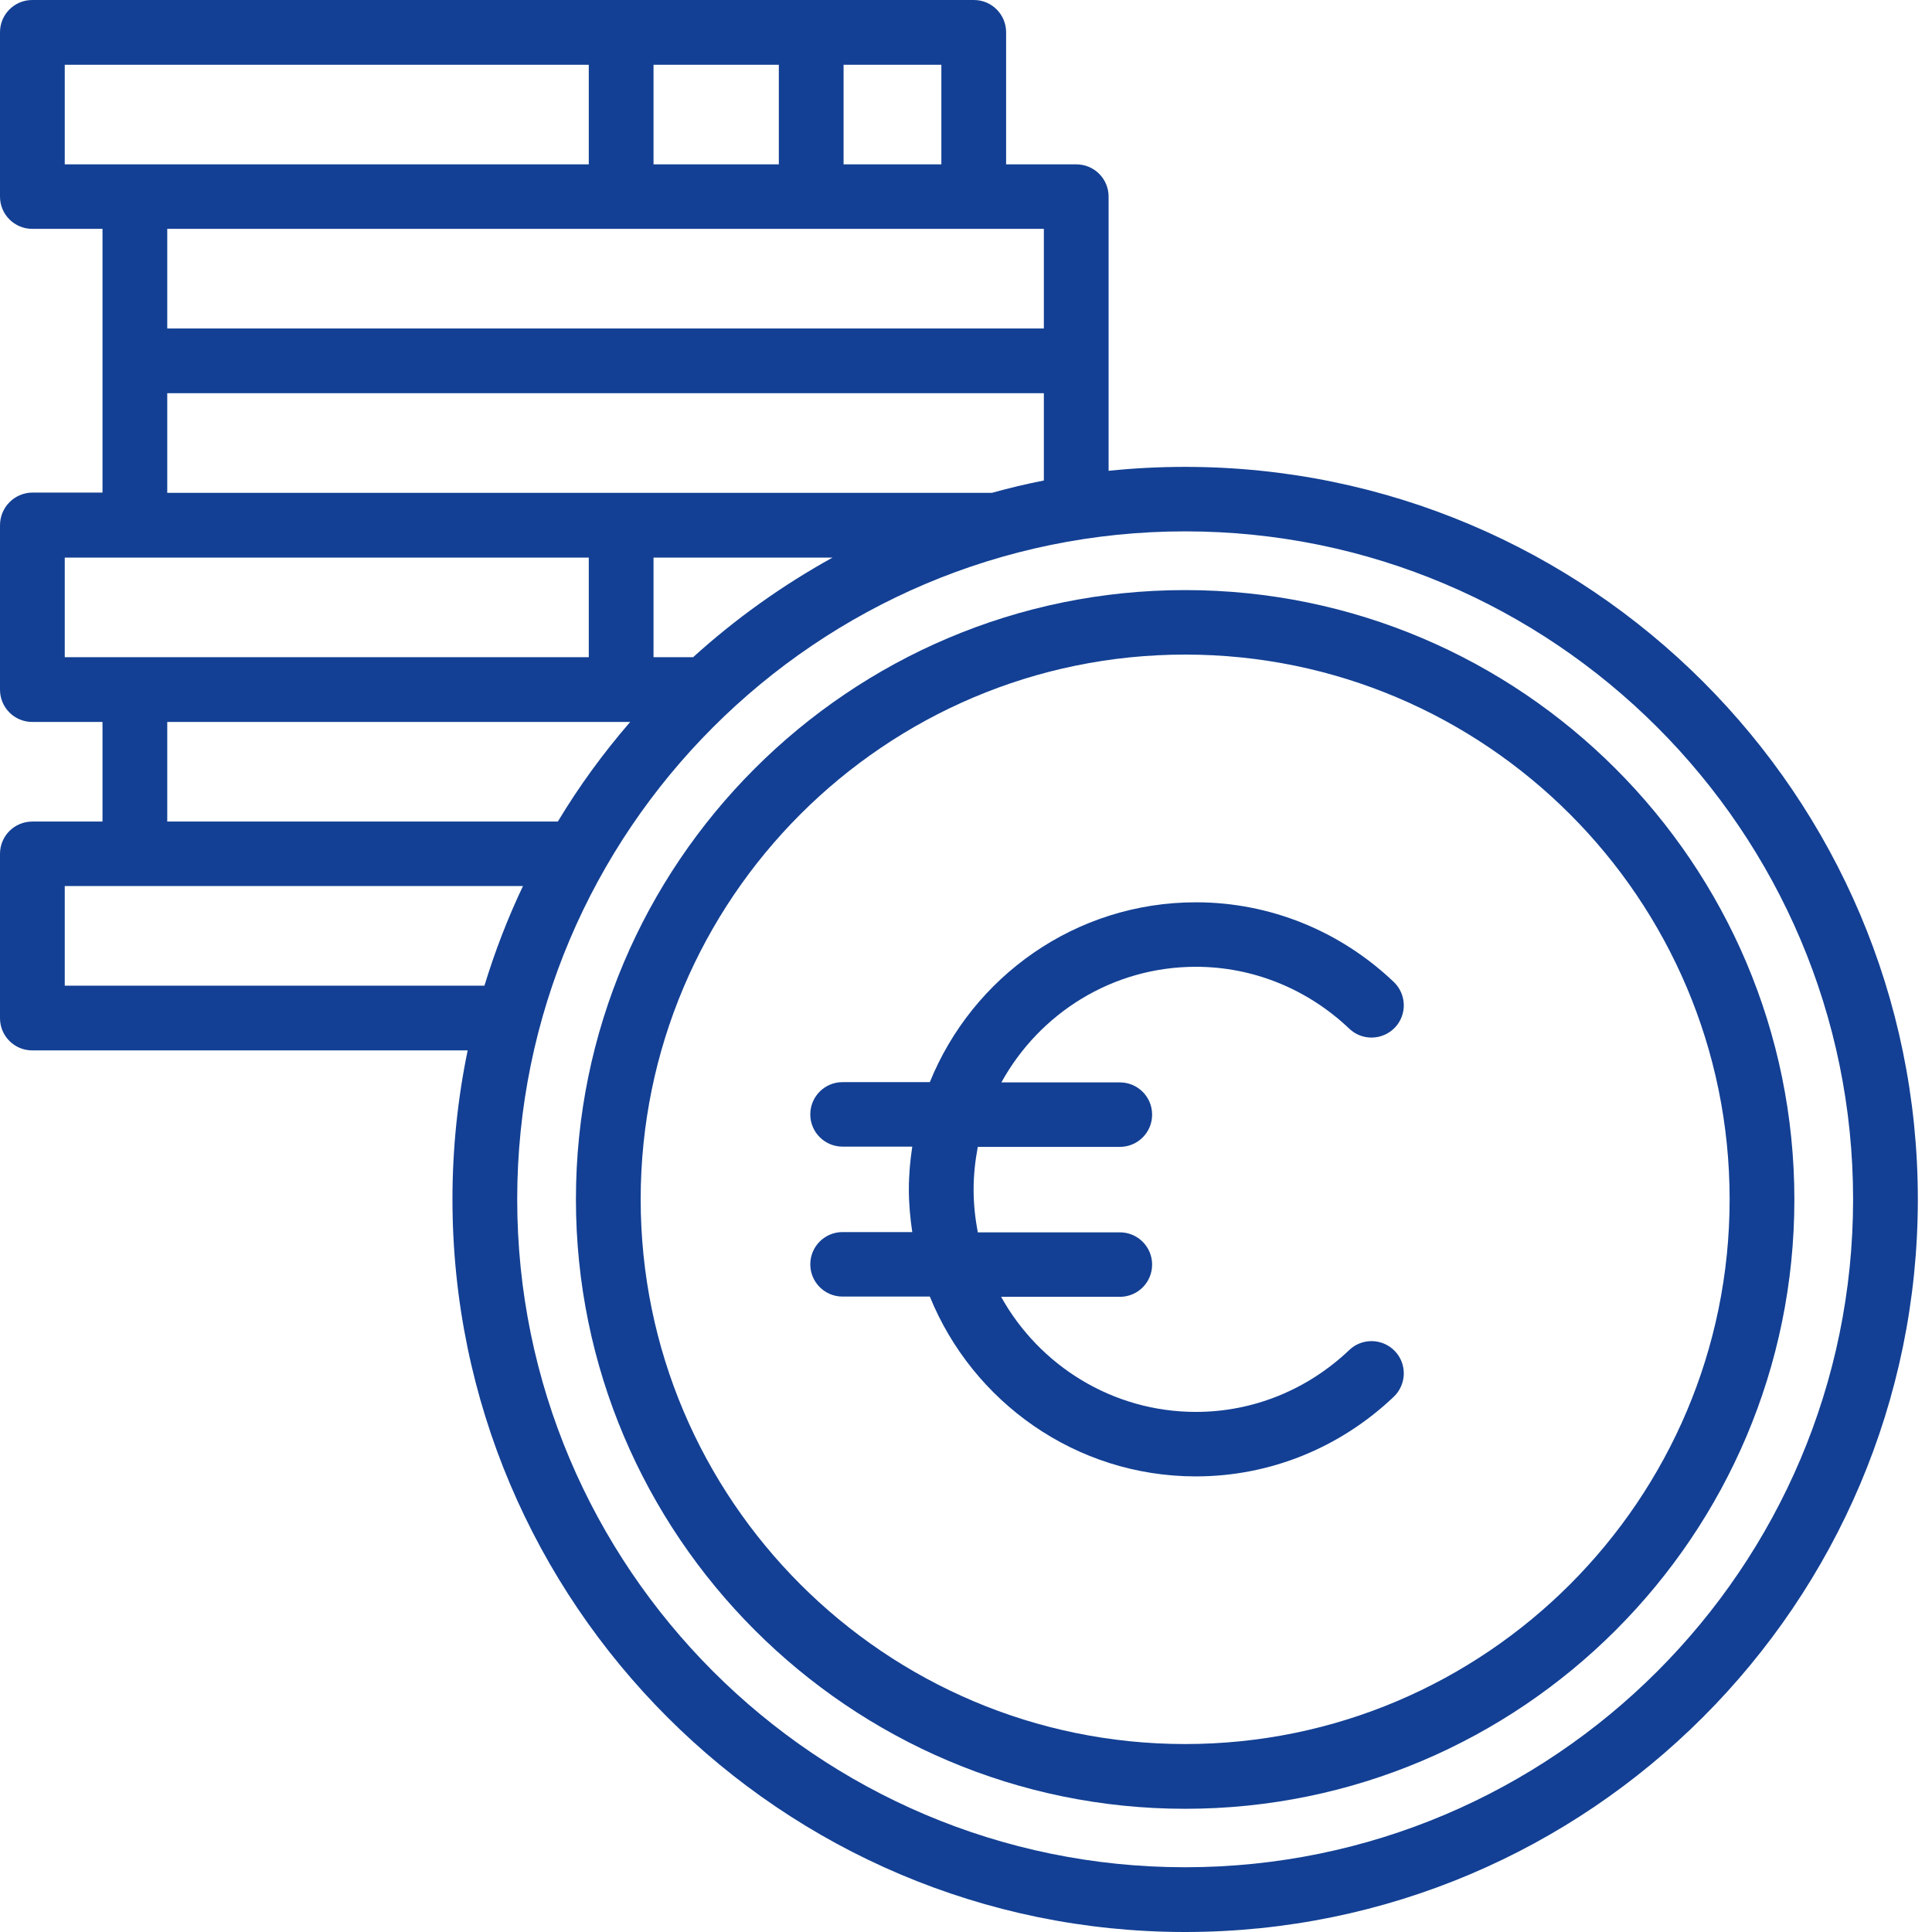
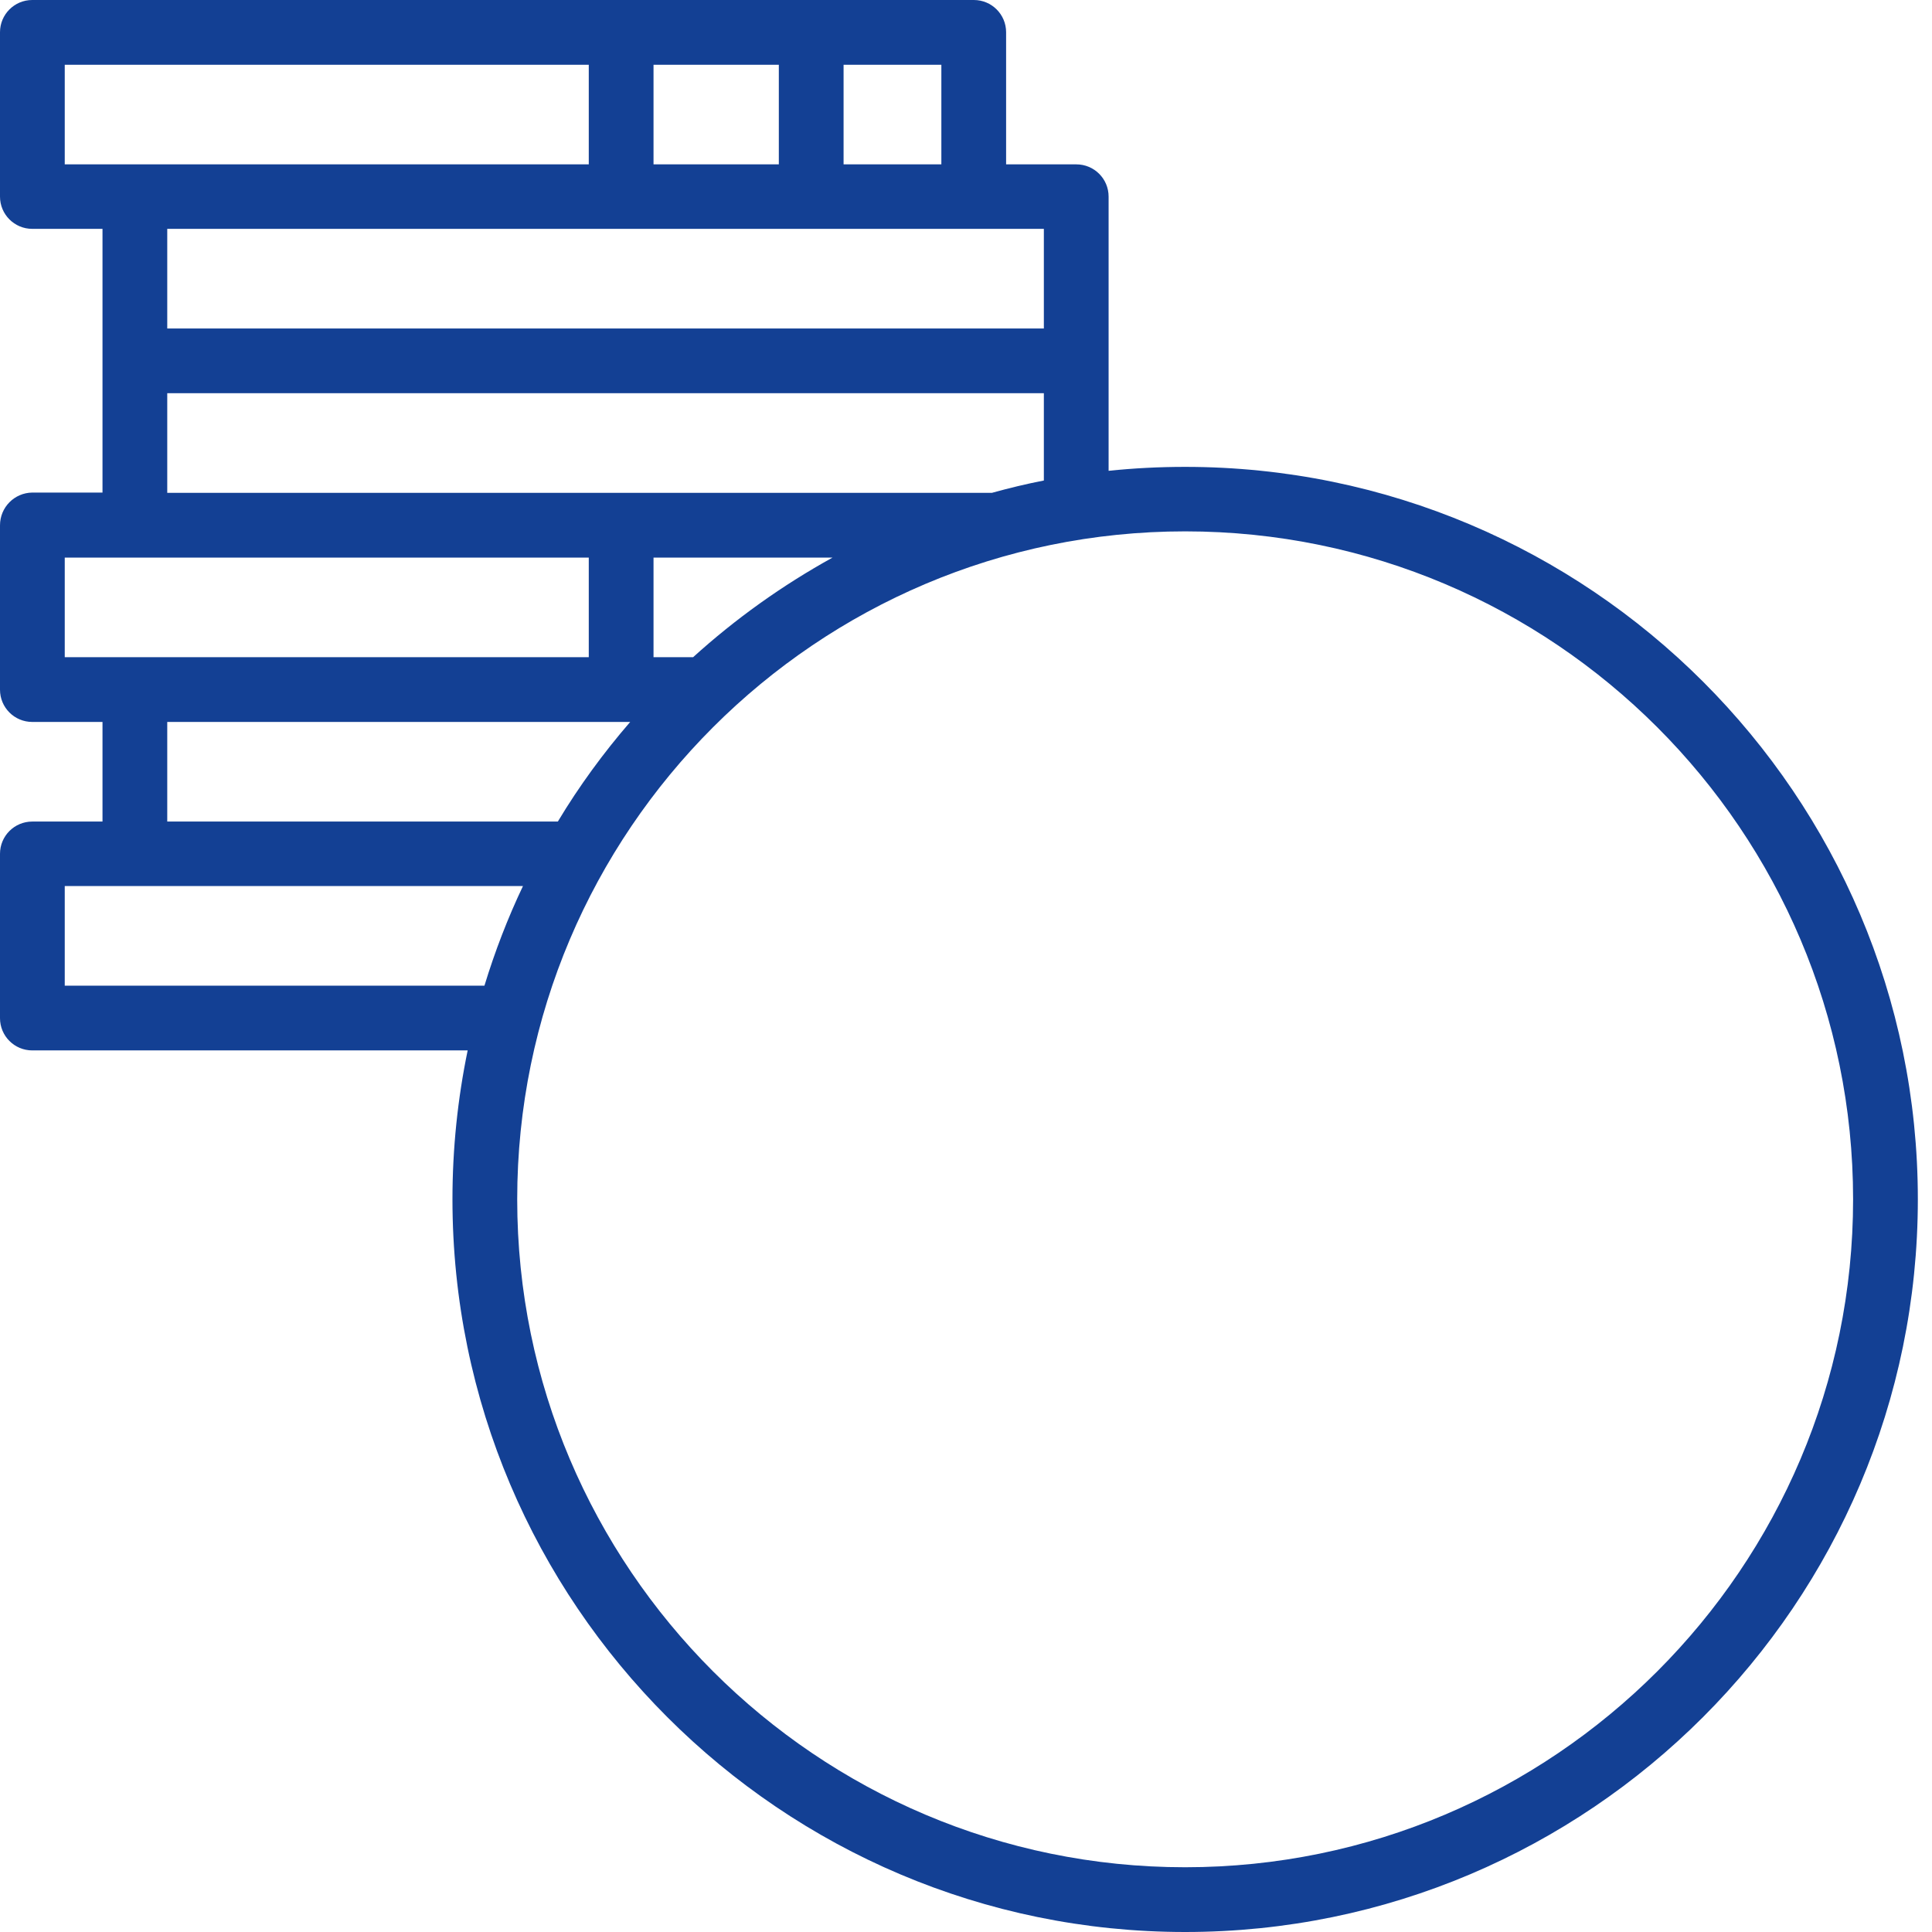
<svg xmlns="http://www.w3.org/2000/svg" version="1.1" id="Ebene_1" x="0px" y="0px" viewBox="0 0 73.7 73.7" style="enable-background:new 0 0 73.7 73.7;" xml:space="preserve">
  <style type="text/css">
	.st0{fill:#134094;}
</style>
  <g>
    <path class="st0" d="M45.21,17.81c-0.99,0-1.96,0.05-2.92,0.15v-4.19V7.5c0-0.68-0.55-1.23-1.23-1.23h-2.68V1.23   c0-0.68-0.55-1.23-1.23-1.23H1.23C0.55,0,0,0.55,0,1.23V7.5c0,0.68,0.55,1.23,1.23,1.23h2.68v5.03v5.03H1.23   C0.55,18.8,0,19.35,0,20.04v6.27c0,0.68,0.55,1.23,1.23,1.23h2.68v3.8H1.23C0.55,31.34,0,31.89,0,32.57v6.27   c0,0.68,0.55,1.23,1.23,1.23h16.61c-0.38,1.84-0.58,3.74-0.58,5.68c0,15.41,12.54,27.95,27.95,27.95   c15.41,0,27.95-12.54,27.95-27.95S60.62,17.81,45.21,17.81z M35.91,6.27h-3.73v-3.8h3.73V6.27z M24.93,6.27v-3.8h4.78v3.8H24.93z    M2.47,2.47h19.99v3.8H5.15H2.47V2.47z M37.14,8.73h2.68v3.8H6.38v-3.8H37.14z M6.38,15h33.44v3.33c-0.67,0.13-1.33,0.29-1.98,0.47   H6.38V15z M21.28,31.34H6.38v-3.8h17.66C23.02,28.72,22.09,29.99,21.28,31.34z M26.44,25.07h-1.51v-3.8h6.83   C29.84,22.33,28.05,23.61,26.44,25.07z M2.47,21.27h19.99v3.8H5.15H2.47V21.27z M2.47,37.6v-3.8h2.68h14.8   c-0.58,1.22-1.07,2.49-1.47,3.8H2.47z M45.21,71.23c-14.05,0-25.48-11.43-25.48-25.48c0-14.05,11.43-25.48,25.48-25.48   c14.05,0,25.48,11.43,25.48,25.48C70.69,59.8,59.26,71.23,45.21,71.23z" />
-     <path class="st0" d="M45.21,22.51c-12.82,0-23.24,10.43-23.24,23.24S32.4,69,45.21,69c12.82,0,23.24-10.43,23.24-23.24   S58.03,22.51,45.21,22.51z M45.21,66.53c-11.45,0-20.77-9.32-20.77-20.78s9.32-20.78,20.77-20.78c11.46,0,20.77,9.32,20.77,20.78   S56.67,66.53,45.21,66.53z" />
-     <path class="st0" d="M45.62,36.88c2.17,0,4.25,0.84,5.85,2.36c0.49,0.47,1.27,0.45,1.74-0.04c0.47-0.49,0.45-1.27-0.04-1.74   c-2.06-1.96-4.74-3.04-7.55-3.04c-4.59,0-8.52,2.84-10.15,6.86h-3.33c-0.68,0-1.23,0.55-1.23,1.23c0,0.68,0.55,1.23,1.23,1.23h2.66   c-0.08,0.53-0.13,1.07-0.13,1.63c0,0.55,0.05,1.09,0.13,1.63h-2.66c-0.68,0-1.23,0.55-1.23,1.23c0,0.68,0.55,1.23,1.23,1.23h3.33   c1.63,4.01,5.56,6.86,10.15,6.86c2.81,0,5.49-1.08,7.55-3.04c0.49-0.47,0.51-1.25,0.04-1.74c-0.47-0.49-1.25-0.51-1.74-0.04   c-1.6,1.52-3.67,2.36-5.85,2.36c-3.19,0-5.98-1.78-7.43-4.39h4.53c0.68,0,1.23-0.55,1.23-1.23c0-0.68-0.55-1.23-1.23-1.23H37.3   c-0.1-0.53-0.16-1.07-0.16-1.63c0-0.56,0.06-1.1,0.16-1.63h5.42c0.68,0,1.23-0.55,1.23-1.23c0-0.68-0.55-1.23-1.23-1.23H38.2   C39.65,38.66,42.43,36.88,45.62,36.88z" />
  </g>
</svg>